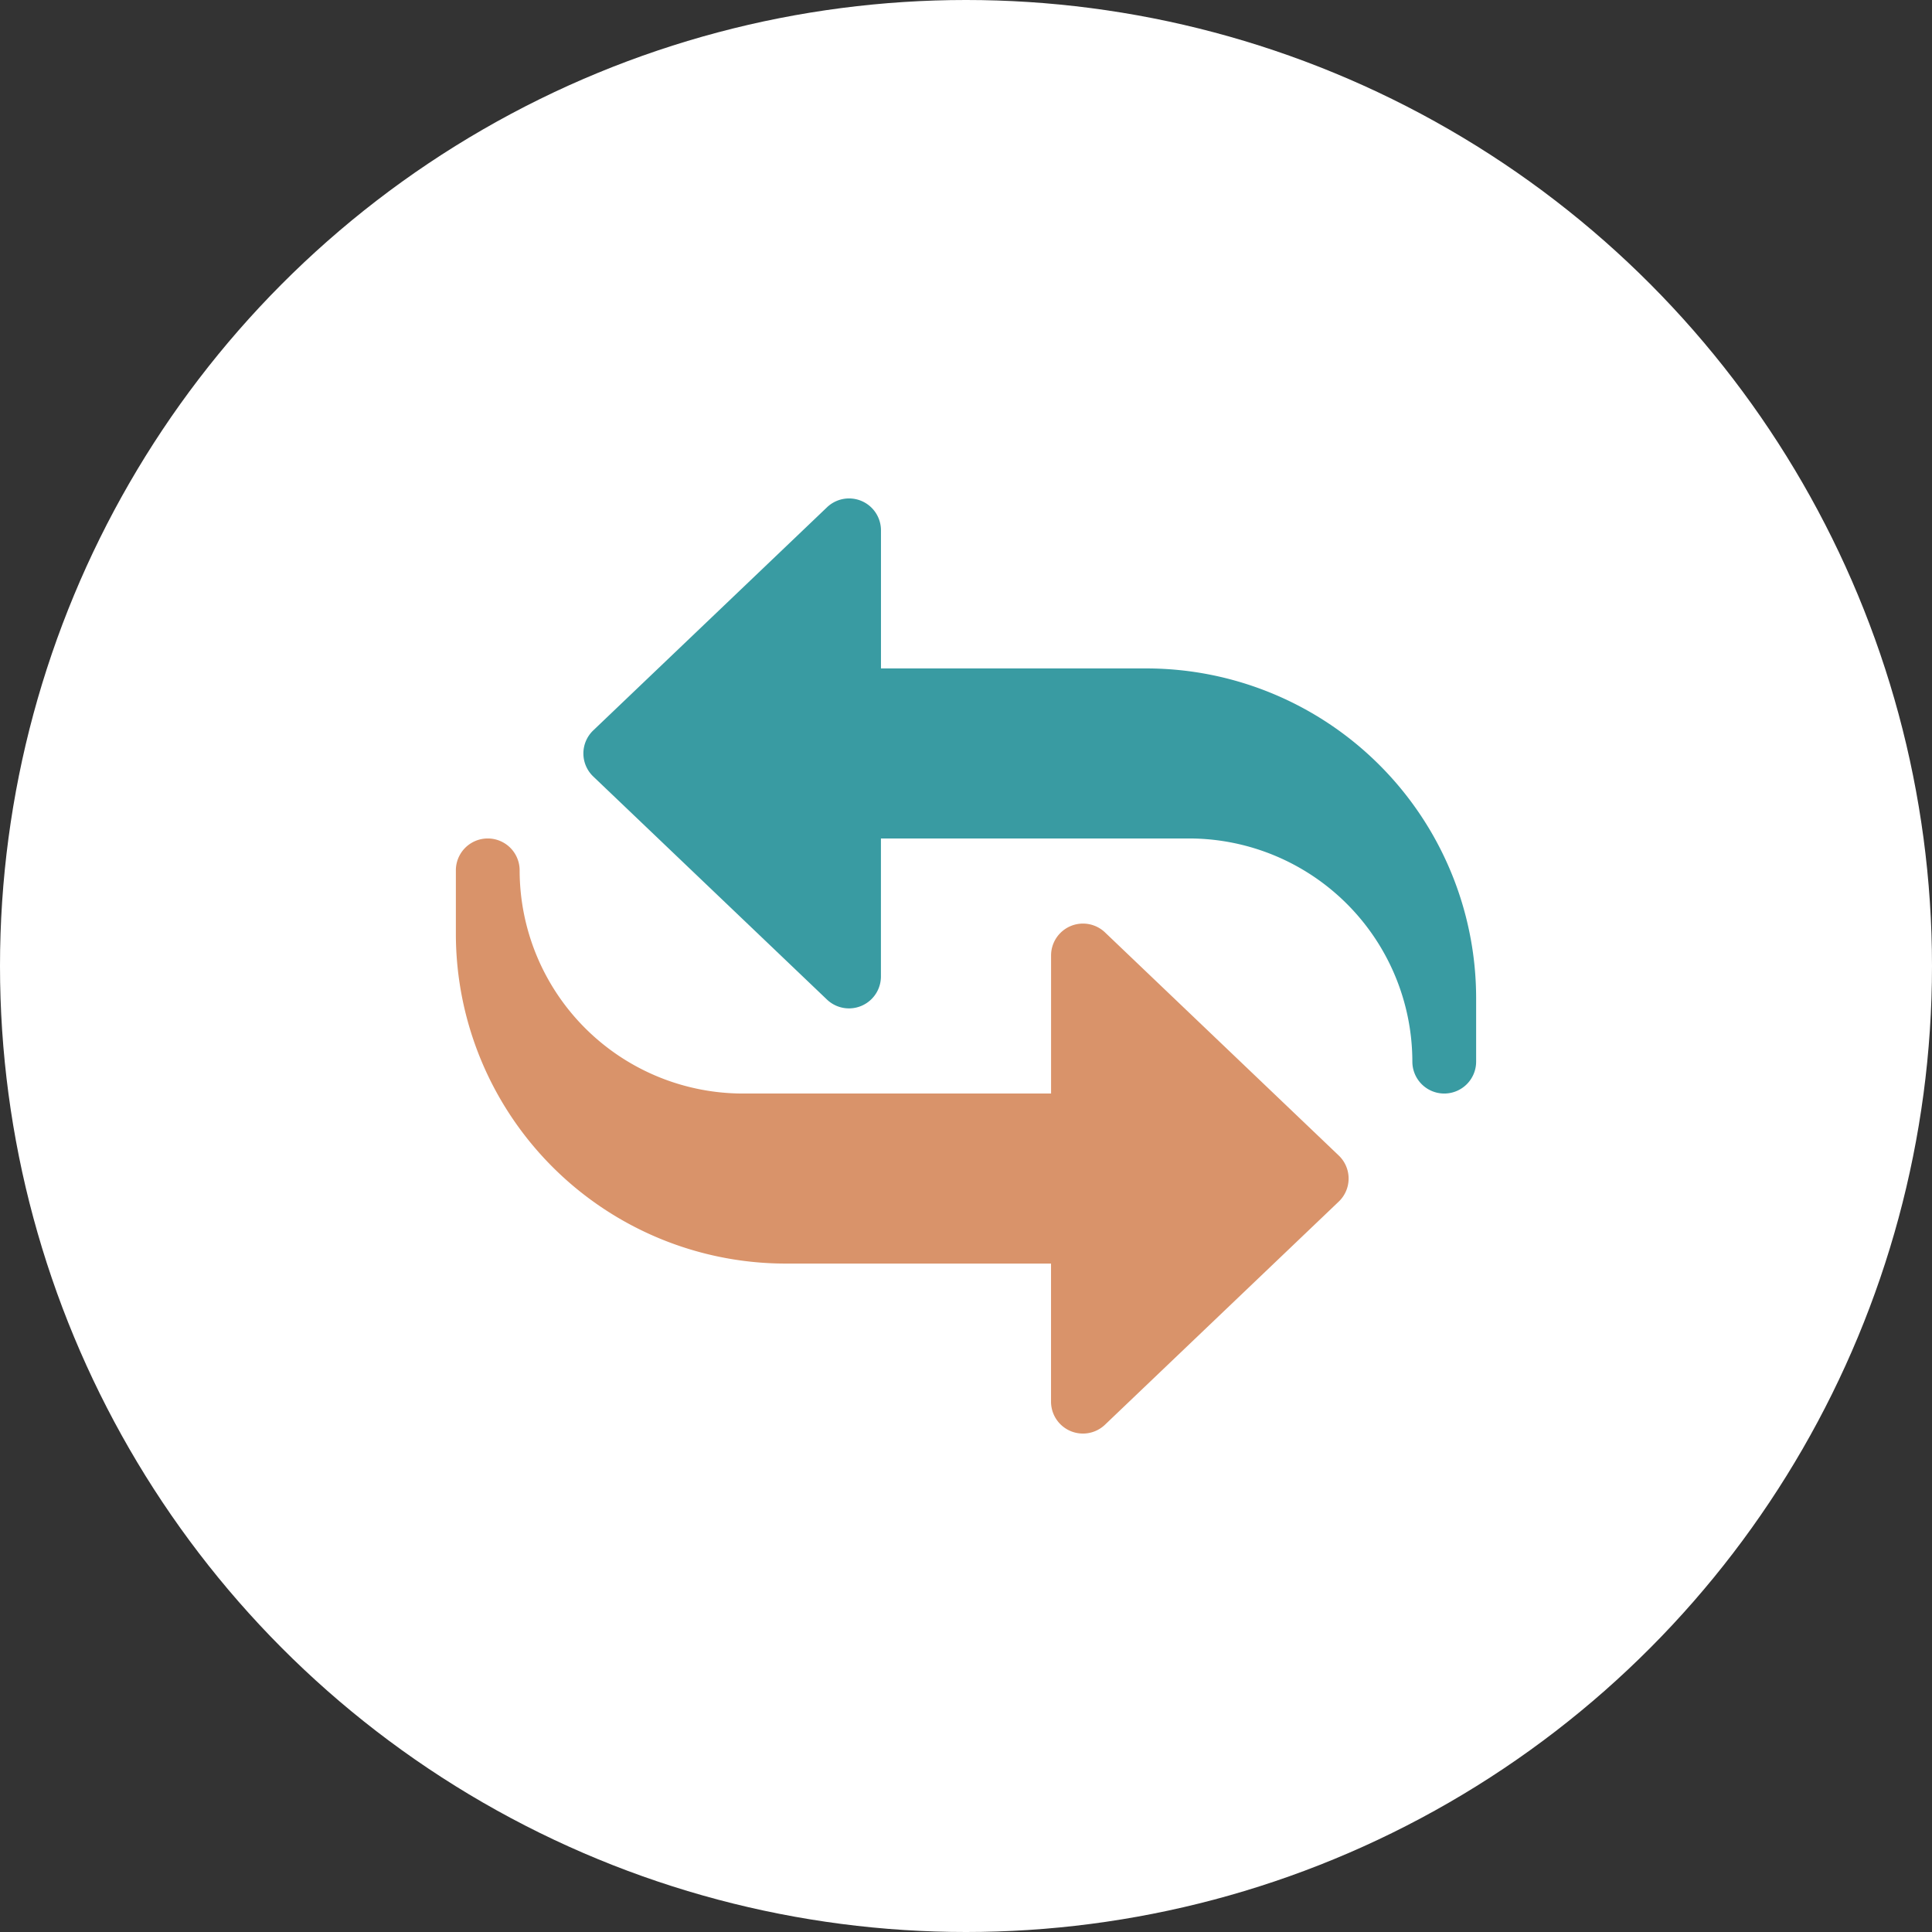
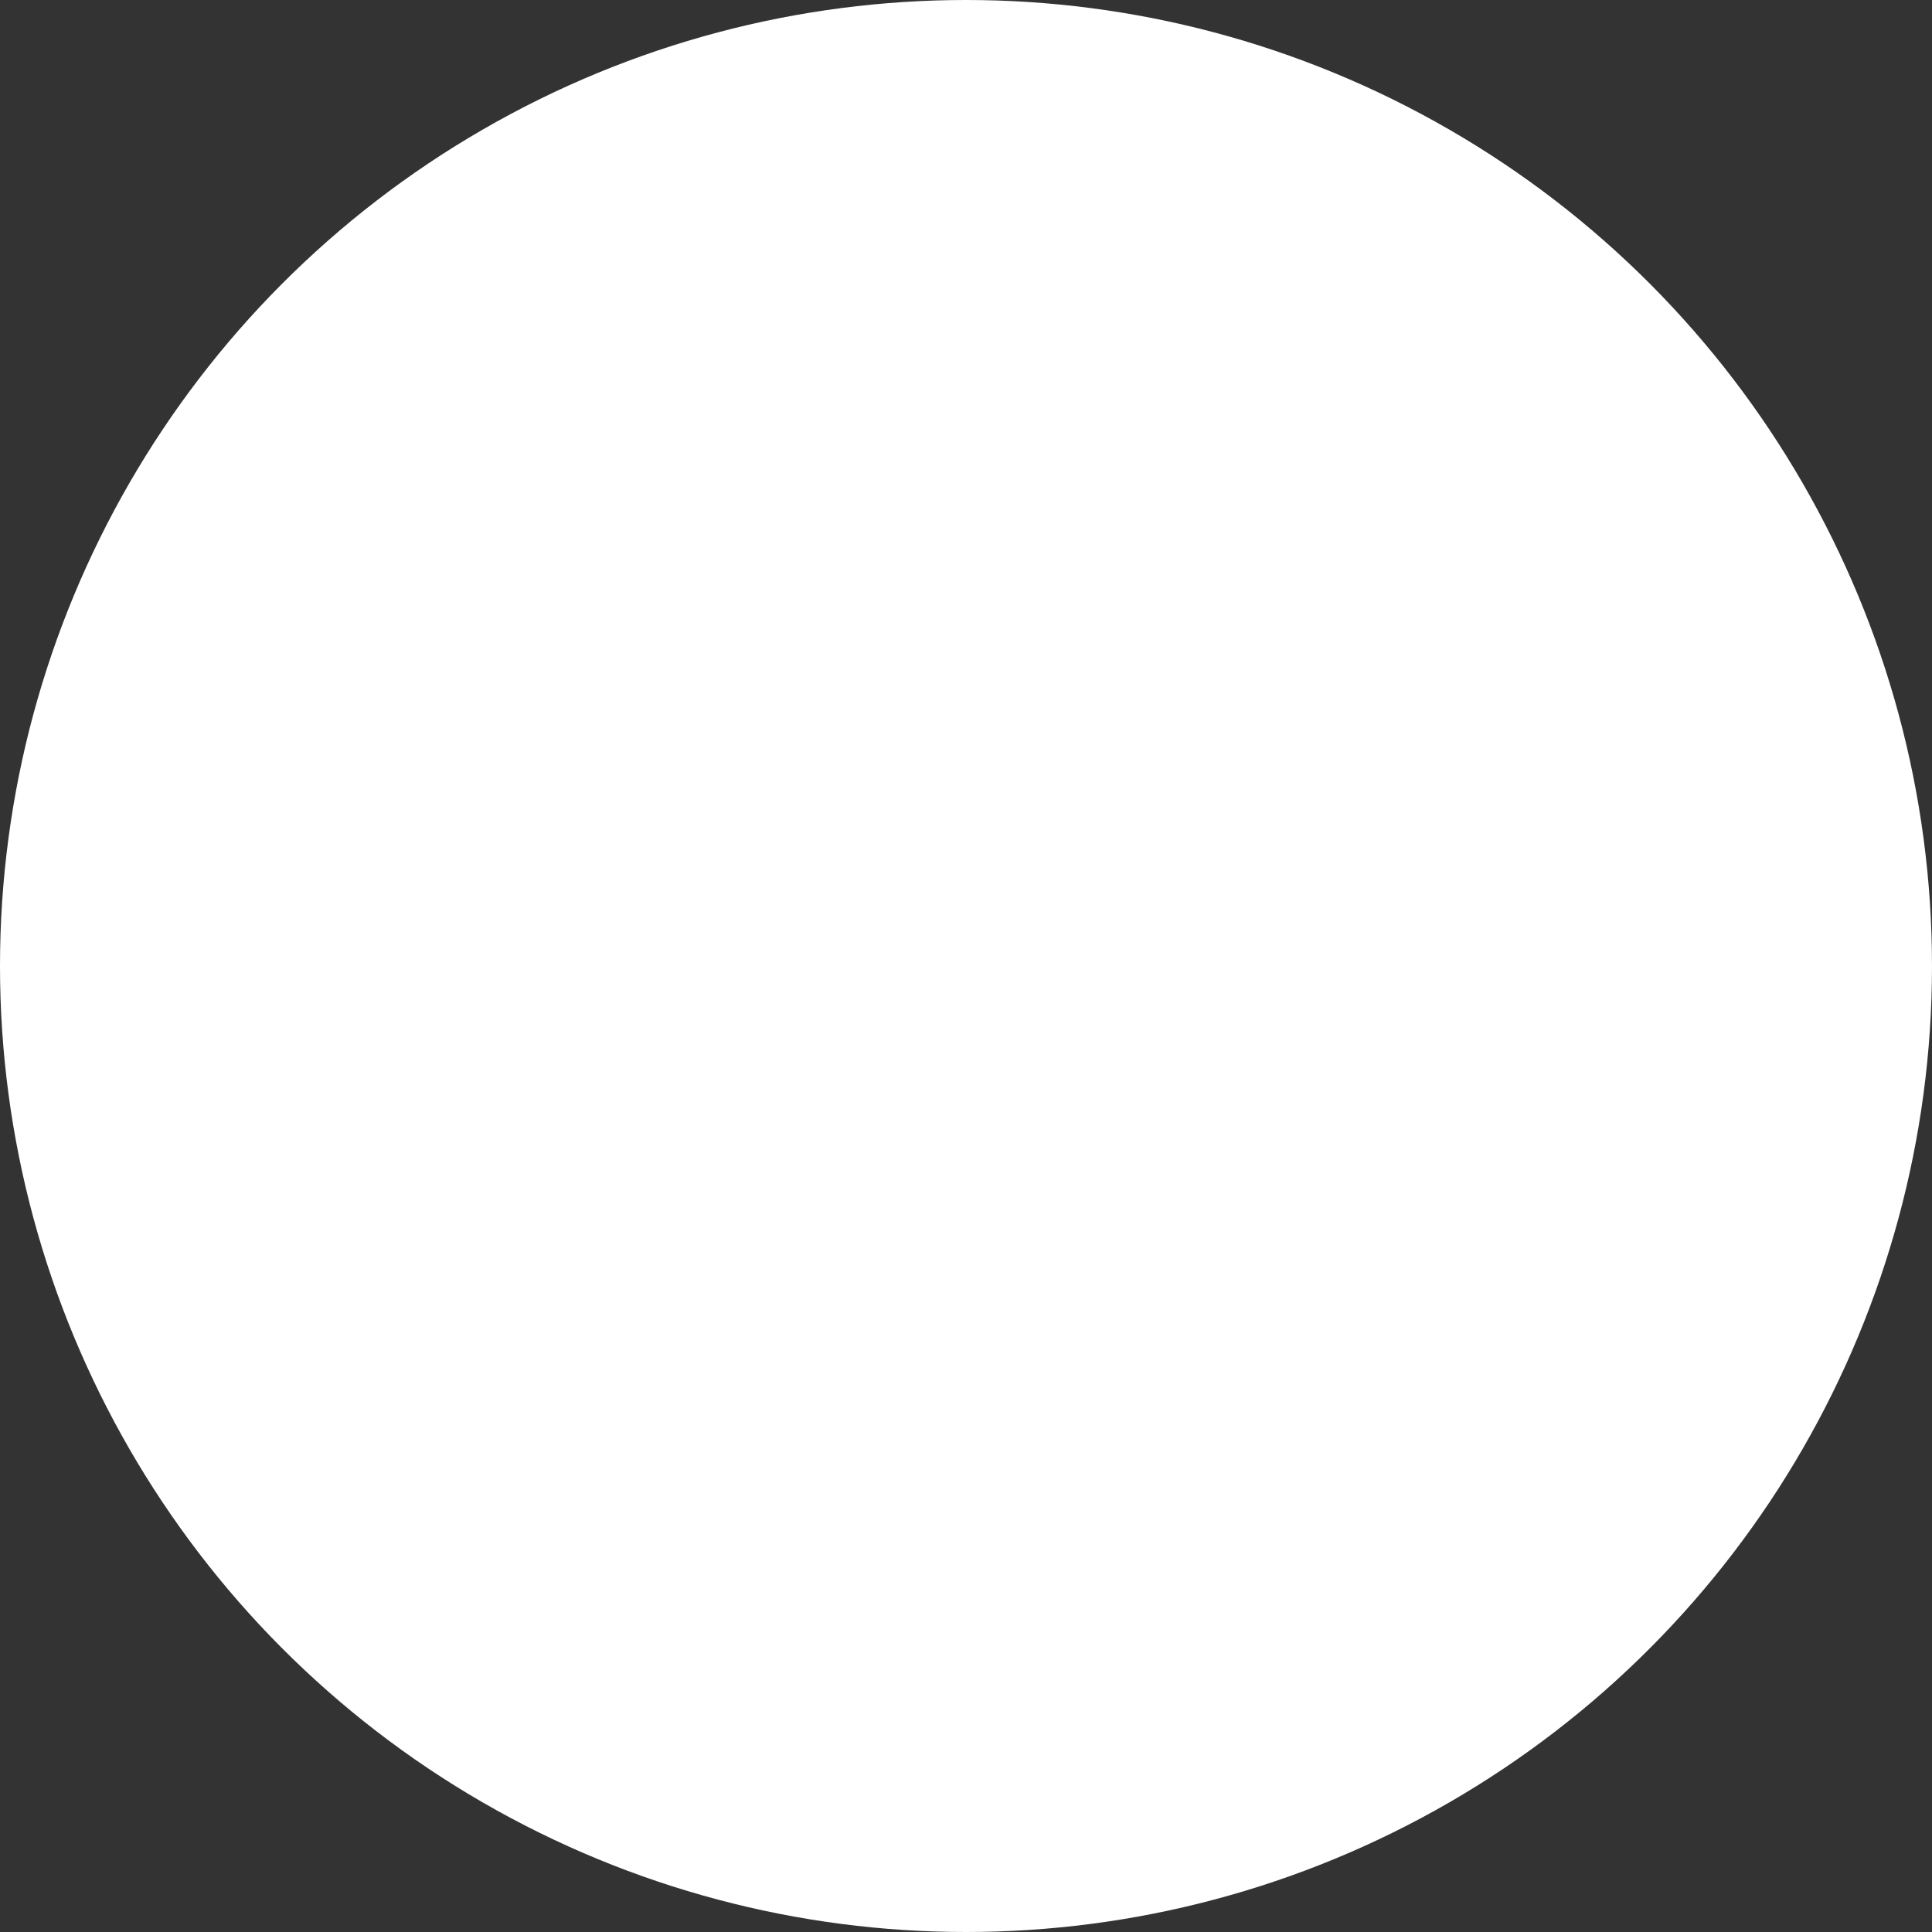
<svg xmlns="http://www.w3.org/2000/svg" width="89" height="89" viewBox="0 0 89 89">
  <rect x="0" y="0" width="89" height="89" fill="#333333" stroke="none" />
  <defs>
    <clipPath id="clip-path">
-       <rect id="Rectangle_1111" data-name="Rectangle 1111" width="47" height="47" transform="translate(1081.24 2141.694)" fill="#d9936a" />
-     </clipPath>
+       </clipPath>
  </defs>
  <g id="Transfercon" transform="translate(-1060.24 -2120.694)">
    <circle id="Ellipse_157" data-name="Ellipse 157" cx="44.5" cy="44.5" r="44.5" transform="translate(1060.24 2120.694)" fill="#fff" />
    <g id="Mask_Group_60" data-name="Mask Group 60" clip-path="url(#clip-path)">
      <g id="transfer" transform="translate(1081.24 2141.694)">
-         <path id="Path_8186" data-name="Path 8186" d="M45.531,29.375a1.469,1.469,0,0,1-1.469-1.469A10.293,10.293,0,0,0,33.781,17.625h-14.2V23.99A1.471,1.471,0,0,1,17.1,25.051L6.329,14.77a1.467,1.467,0,0,1,0-2.123L17.1,2.366a1.47,1.47,0,0,1,2.483,1.061V9.792h12.24A15.2,15.2,0,0,1,47,24.969v2.938A1.469,1.469,0,0,1,45.531,29.375Z" fill="#399ba2" />
        <path id="Path_8187" data-name="Path 8187" d="M27.417,43.573V37.208H15.177A15.2,15.2,0,0,1,0,22.031V19.094a1.469,1.469,0,0,1,2.938,0A10.293,10.293,0,0,0,13.219,29.375h14.2V23.01A1.47,1.47,0,0,1,29.9,21.949L40.671,32.23a1.467,1.467,0,0,1,0,2.123L29.9,44.634A1.47,1.47,0,0,1,27.417,43.573Z" fill="#d9936a" />
      </g>
    </g>
  </g>
</svg>